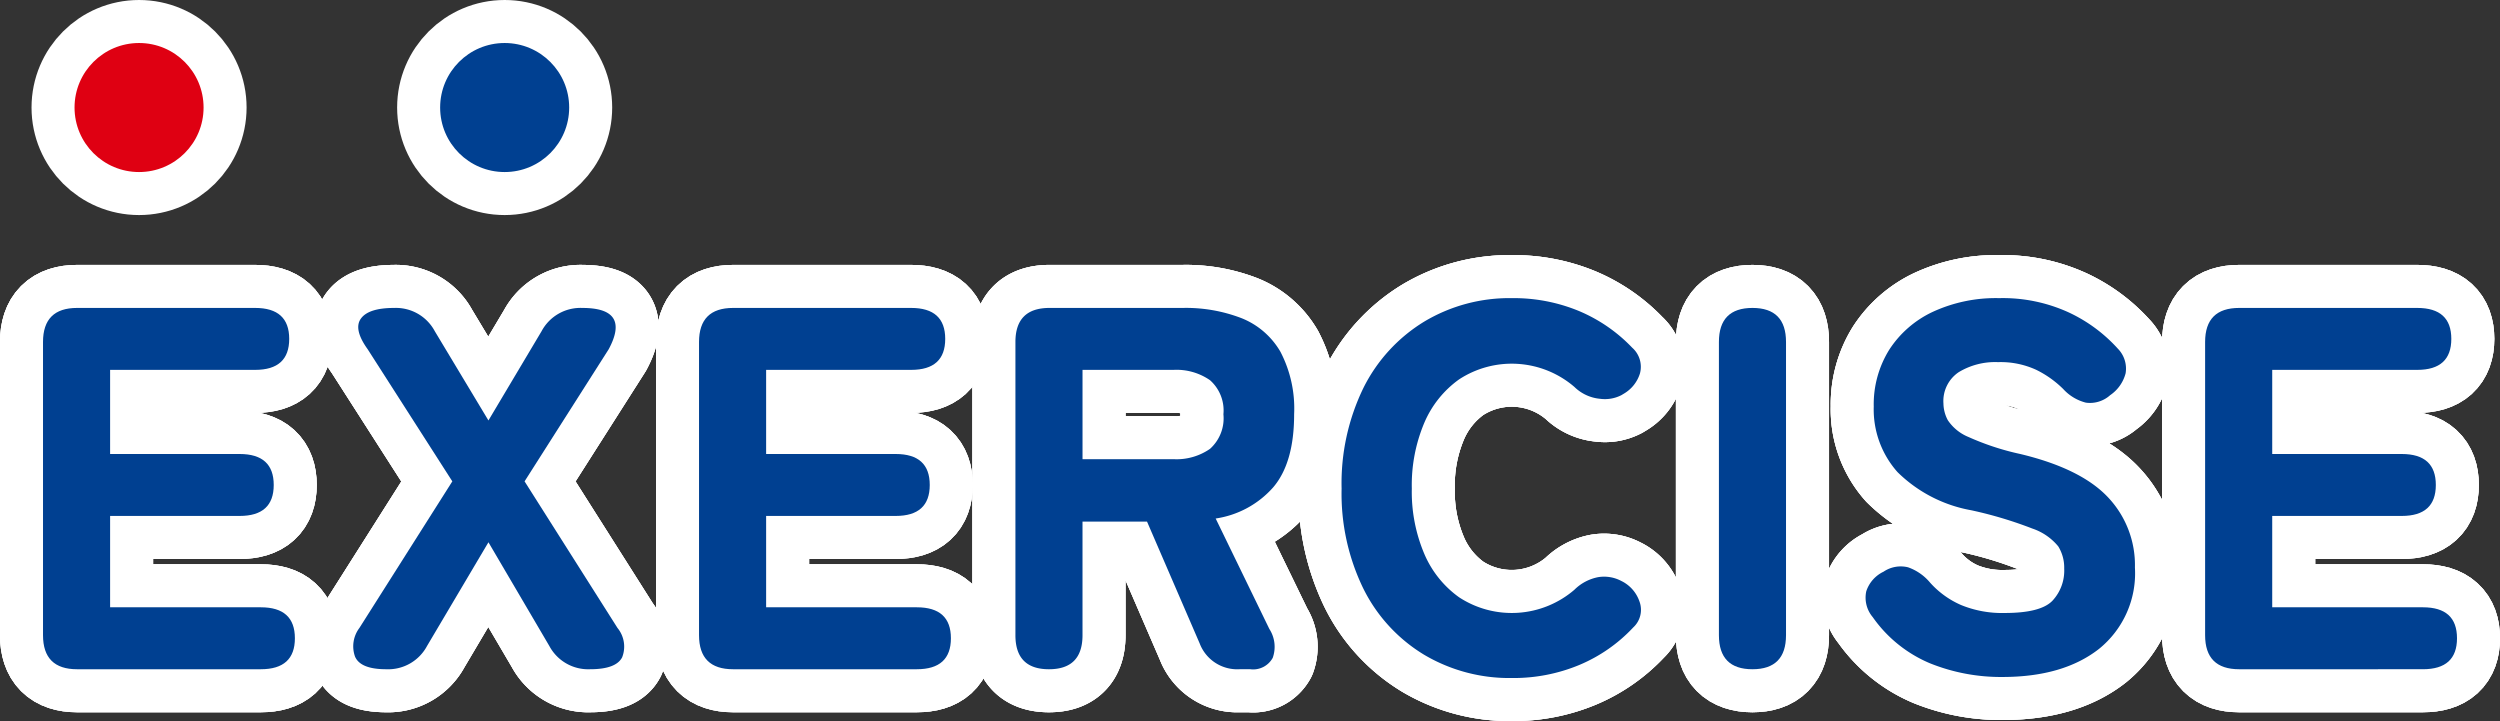
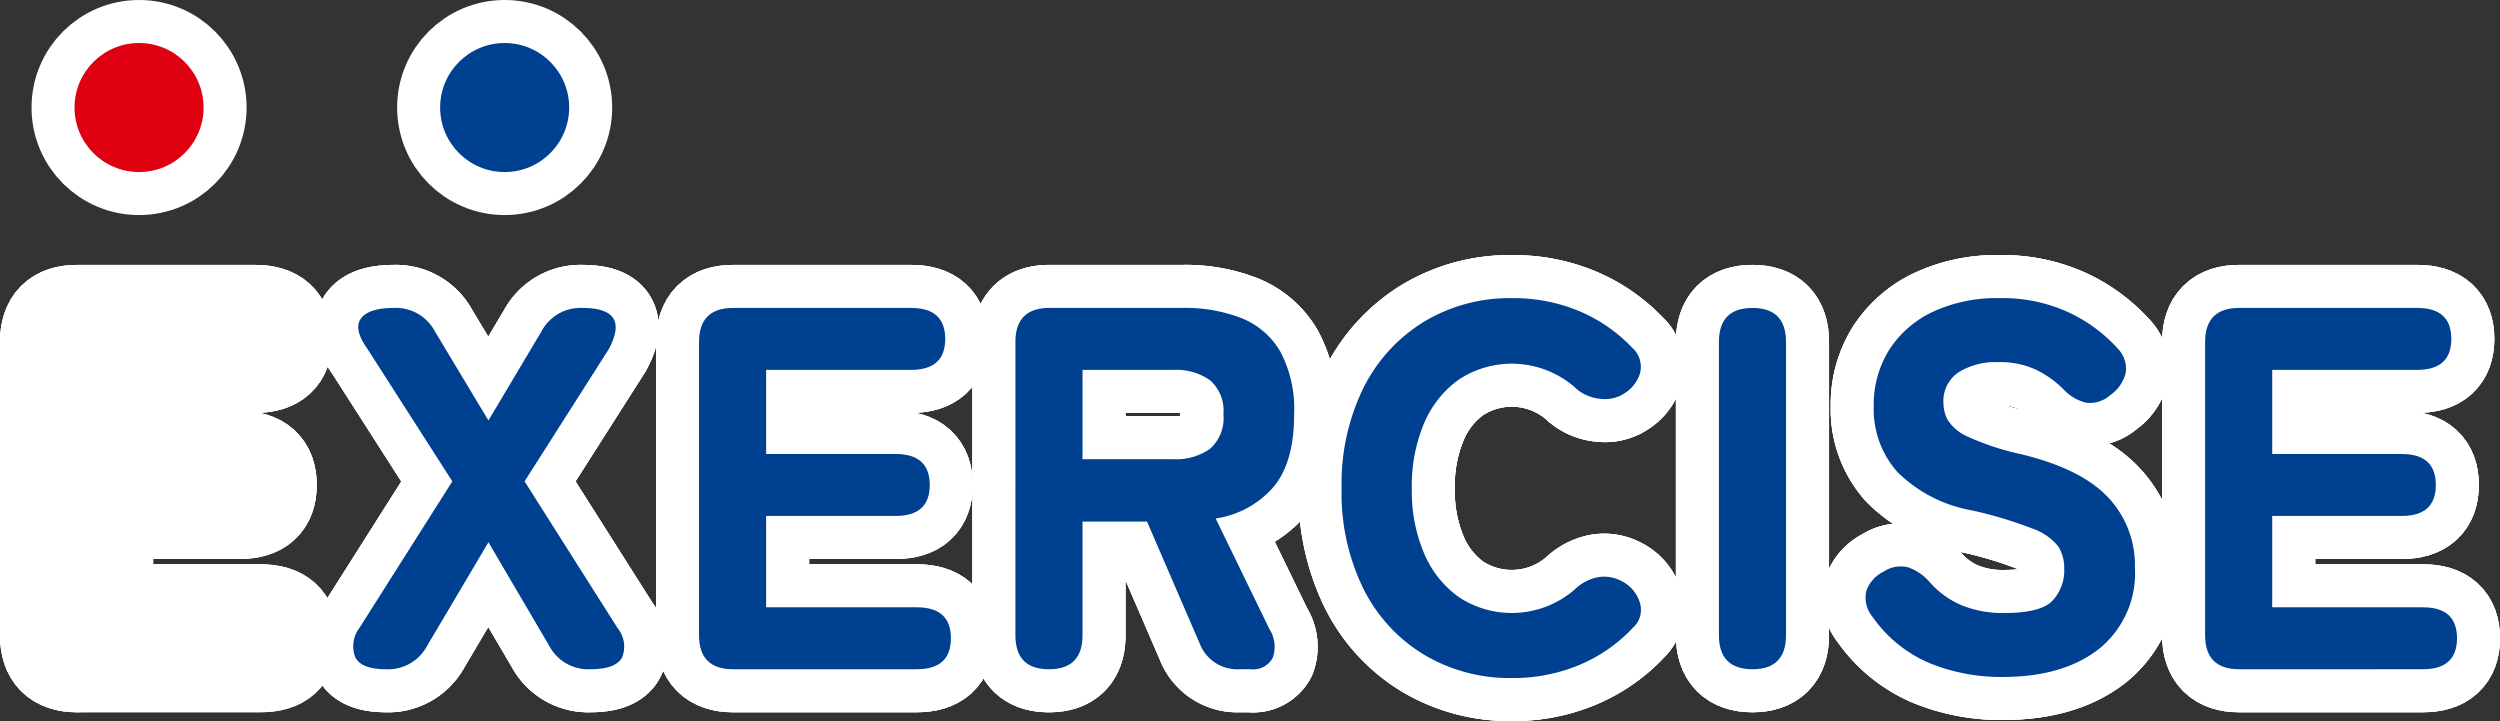
<svg xmlns="http://www.w3.org/2000/svg" viewBox="0 0 232.494 67.054">
  <rect x="0" y="0" width="232.494" height="67.054" fill="#333333" stroke="none" />
  <defs>
    <style>.cls-1{fill:none;stroke:#fff;stroke-linecap:round;stroke-linejoin:round;stroke-width:8px;}.cls-2{fill:#004091;}.cls-3{fill:#df0012;}</style>
  </defs>
  <g id="レイヤー_2" data-name="レイヤー 2">
    <g id="レイヤー_1_ol" data-name="レイヤー 1_ol">
      <path class="cls-1" d="M7.168,62.238q-3.168,0-3.168-3.168V31.805q0-3.168,3.168-3.168H23.728q3.168,0,3.168,2.88,0,2.881-3.168,2.88H10.24v7.824H22.288q3.168,0,3.168,2.88,0,2.881-3.168,2.88H10.24v8.496H24.256q3.168,0,3.168,2.88,0,2.88-3.168,2.88Z" />
      <path class="cls-1" d="M35.92,62.238q-2.401,0-2.903-1.176a2.833,2.833,0,0,1,.407-2.664l8.641-13.632L34.192,32.478q-1.345-1.872-.624-2.856.719-.983,3.072-.984a4.098,4.098,0,0,1,3.792,2.16l4.991,8.304,4.944-8.304a4.096,4.096,0,0,1,3.792-2.16q4.512,0,2.448,3.84L48.784,44.765l8.64,13.632a2.729,2.729,0,0,1,.433,2.736q-.576,1.105-2.977,1.104a4.096,4.096,0,0,1-3.792-2.16l-5.664-9.648-5.712,9.648A4.096,4.096,0,0,1,35.92,62.238Z" />
      <path class="cls-1" d="M68.176,62.238q-3.168,0-3.168-3.168V31.805q0-3.168,3.168-3.168H84.735q3.168,0,3.168,2.88,0,2.881-3.168,2.88H71.248v7.824H83.296q3.168,0,3.168,2.88,0,2.881-3.168,2.88H71.248v8.496H85.264q3.168,0,3.168,2.88,0,2.88-3.168,2.88Z" />
      <path class="cls-1" d="M97.552,62.238q-3.122,0-3.12-3.168V31.805q0-3.168,3.168-3.168H109.983a14.371,14.371,0,0,1,5.496.96,7.301,7.301,0,0,1,3.6,3.12,11.416,11.416,0,0,1,1.272,5.808q0,4.512-1.944,6.792a8.861,8.861,0,0,1-5.352,2.904l4.992,10.272a3.05,3.05,0,0,1,.312,2.688,2.075,2.075,0,0,1-2.088,1.056h-1.008a3.735,3.735,0,0,1-3.696-2.4l-4.896-11.328h-6V59.07Q100.672,62.237,97.552,62.238Zm3.12-19.536h8.447a5.455,5.455,0,0,0,3.408-.96,3.809,3.809,0,0,0,1.248-3.216,3.751,3.751,0,0,0-1.248-3.168,5.461,5.461,0,0,0-3.408-.96h-8.447Z" />
      <path class="cls-1" d="M140.606,63.054a15.542,15.542,0,0,1-8.159-2.16,14.926,14.926,0,0,1-5.641-6.12,20.129,20.129,0,0,1-2.04-9.336,20.243,20.243,0,0,1,2.04-9.384,15.092,15.092,0,0,1,5.641-6.144,15.418,15.418,0,0,1,8.159-2.184,15.848,15.848,0,0,1,6.24,1.2,14.727,14.727,0,0,1,4.944,3.408,2.369,2.369,0,0,1,.72,2.4,3.317,3.317,0,0,1-1.488,1.872l-.239.144a3.369,3.369,0,0,1-1.992.336,3.925,3.925,0,0,1-2.376-1.104,8.939,8.939,0,0,0-10.729-.696,9.562,9.562,0,0,0-3.239,4.056,14.899,14.899,0,0,0-1.152,6.096,14.769,14.769,0,0,0,1.152,6.048,9.559,9.559,0,0,0,3.239,4.056A8.939,8.939,0,0,0,146.415,54.846a4.29,4.29,0,0,1,2.231-1.176,3.416,3.416,0,0,1,2.137.36l.096.048a3.316,3.316,0,0,1,1.584,1.848,2.226,2.226,0,0,1-.576,2.424,14.551,14.551,0,0,1-4.992,3.48A15.902,15.902,0,0,1,140.606,63.054Z" />
      <path class="cls-1" d="M162.975,62.238q-3.12,0-3.12-3.168V31.805q0-3.168,3.12-3.168,3.12,0,3.12,3.168V59.07Q166.095,62.237,162.975,62.238Z" />
      <path class="cls-1" d="M186.207,62.958a17.638,17.638,0,0,1-6.72-1.272,12.319,12.319,0,0,1-5.328-4.296,2.8,2.8,0,0,1-.601-2.4,3.089,3.089,0,0,1,1.608-1.824,2.848,2.848,0,0,1,2.28-.408,4.698,4.698,0,0,1,2.04,1.416,8.313,8.313,0,0,0,2.88,2.088,10.034,10.034,0,0,0,4.08.744q3.312,0,4.416-1.128a4.106,4.106,0,0,0,1.104-3,3.758,3.758,0,0,0-.552-2.064,5.293,5.293,0,0,0-2.4-1.656,37.677,37.677,0,0,0-5.688-1.704,13.039,13.039,0,0,1-6.864-3.552,8.764,8.764,0,0,1-2.208-6.096,9.601,9.601,0,0,1,1.44-5.28,9.73,9.73,0,0,1,4.056-3.528,13.975,13.975,0,0,1,6.168-1.272,14.714,14.714,0,0,1,6.504,1.344,14.29,14.29,0,0,1,4.536,3.36,2.643,2.643,0,0,1,.72,2.28,3.53,3.53,0,0,1-1.439,2.04,2.798,2.798,0,0,1-2.256.696,4.274,4.274,0,0,1-2.112-1.272,9.522,9.522,0,0,0-2.496-1.776,7.894,7.894,0,0,0-3.552-.72,6.541,6.541,0,0,0-3.672.936,3.235,3.235,0,0,0-1.416,2.904,3.391,3.391,0,0,0,.407,1.56,4.243,4.243,0,0,0,1.92,1.56,24.302,24.302,0,0,0,4.824,1.584q5.616,1.345,8.137,4.008a9.174,9.174,0,0,1,2.52,6.552A9.035,9.035,0,0,1,195.207,60.342Q191.87,62.959,186.207,62.958Z" />
      <path class="cls-1" d="M208.238,62.238q-3.168,0-3.168-3.168V31.805q0-3.168,3.168-3.168h16.56q3.168,0,3.168,2.88,0,2.881-3.168,2.88h-13.487v7.824H223.358q3.168,0,3.168,2.88,0,2.881-3.168,2.88H211.311v8.496h14.016q3.168,0,3.168,2.88,0,2.88-3.168,2.88Z" />
-       <path class="cls-1" d="M7.168,62.238q-3.168,0-3.168-3.168V31.805q0-3.168,3.168-3.168H23.728q3.168,0,3.168,2.88,0,2.881-3.168,2.88H10.24v7.824H22.288q3.168,0,3.168,2.88,0,2.881-3.168,2.88H10.24v8.496H24.256q3.168,0,3.168,2.88,0,2.88-3.168,2.88Z" />
+       <path class="cls-1" d="M7.168,62.238q-3.168,0-3.168-3.168V31.805q0-3.168,3.168-3.168H23.728q3.168,0,3.168,2.88,0,2.881-3.168,2.88H10.24v7.824H22.288q3.168,0,3.168,2.88,0,2.881-3.168,2.88H10.24v8.496H24.256Z" />
      <path class="cls-1" d="M35.92,62.238q-2.401,0-2.903-1.176a2.833,2.833,0,0,1,.407-2.664l8.641-13.632L34.192,32.478q-1.345-1.872-.624-2.856.719-.983,3.072-.984a4.098,4.098,0,0,1,3.792,2.16l4.991,8.304,4.944-8.304a4.096,4.096,0,0,1,3.792-2.16q4.512,0,2.448,3.84L48.784,44.765l8.64,13.632a2.729,2.729,0,0,1,.433,2.736q-.576,1.105-2.977,1.104a4.096,4.096,0,0,1-3.792-2.16l-5.664-9.648-5.712,9.648A4.096,4.096,0,0,1,35.92,62.238Z" />
      <path class="cls-1" d="M68.176,62.238q-3.168,0-3.168-3.168V31.805q0-3.168,3.168-3.168H84.735q3.168,0,3.168,2.88,0,2.881-3.168,2.88H71.248v7.824H83.296q3.168,0,3.168,2.88,0,2.881-3.168,2.88H71.248v8.496H85.264q3.168,0,3.168,2.88,0,2.88-3.168,2.88Z" />
      <path class="cls-1" d="M97.552,62.238q-3.122,0-3.12-3.168V31.805q0-3.168,3.168-3.168H109.983a14.371,14.371,0,0,1,5.496.96,7.301,7.301,0,0,1,3.6,3.12,11.416,11.416,0,0,1,1.272,5.808q0,4.512-1.944,6.792a8.861,8.861,0,0,1-5.352,2.904l4.992,10.272a3.05,3.05,0,0,1,.312,2.688,2.075,2.075,0,0,1-2.088,1.056h-1.008a3.735,3.735,0,0,1-3.696-2.4l-4.896-11.328h-6V59.07Q100.672,62.237,97.552,62.238Zm3.12-19.536h8.447a5.455,5.455,0,0,0,3.408-.96,3.809,3.809,0,0,0,1.248-3.216,3.751,3.751,0,0,0-1.248-3.168,5.461,5.461,0,0,0-3.408-.96h-8.447Z" />
      <path class="cls-1" d="M140.606,63.054a15.542,15.542,0,0,1-8.159-2.16,14.926,14.926,0,0,1-5.641-6.12,20.129,20.129,0,0,1-2.04-9.336,20.243,20.243,0,0,1,2.04-9.384,15.092,15.092,0,0,1,5.641-6.144,15.418,15.418,0,0,1,8.159-2.184,15.848,15.848,0,0,1,6.24,1.2,14.727,14.727,0,0,1,4.944,3.408,2.369,2.369,0,0,1,.72,2.4,3.317,3.317,0,0,1-1.488,1.872l-.239.144a3.369,3.369,0,0,1-1.992.336,3.925,3.925,0,0,1-2.376-1.104,8.939,8.939,0,0,0-10.729-.696,9.562,9.562,0,0,0-3.239,4.056,14.899,14.899,0,0,0-1.152,6.096,14.769,14.769,0,0,0,1.152,6.048,9.559,9.559,0,0,0,3.239,4.056A8.939,8.939,0,0,0,146.415,54.846a4.29,4.29,0,0,1,2.231-1.176,3.416,3.416,0,0,1,2.137.36l.096.048a3.316,3.316,0,0,1,1.584,1.848,2.226,2.226,0,0,1-.576,2.424,14.551,14.551,0,0,1-4.992,3.48A15.902,15.902,0,0,1,140.606,63.054Z" />
      <path class="cls-1" d="M162.975,62.238q-3.12,0-3.12-3.168V31.805q0-3.168,3.12-3.168,3.12,0,3.12,3.168V59.07Q166.095,62.237,162.975,62.238Z" />
      <path class="cls-1" d="M186.207,62.958a17.638,17.638,0,0,1-6.72-1.272,12.319,12.319,0,0,1-5.328-4.296,2.8,2.8,0,0,1-.601-2.4,3.089,3.089,0,0,1,1.608-1.824,2.848,2.848,0,0,1,2.28-.408,4.698,4.698,0,0,1,2.04,1.416,8.313,8.313,0,0,0,2.88,2.088,10.034,10.034,0,0,0,4.08.744q3.312,0,4.416-1.128a4.106,4.106,0,0,0,1.104-3,3.758,3.758,0,0,0-.552-2.064,5.293,5.293,0,0,0-2.4-1.656,37.677,37.677,0,0,0-5.688-1.704,13.039,13.039,0,0,1-6.864-3.552,8.764,8.764,0,0,1-2.208-6.096,9.601,9.601,0,0,1,1.44-5.28,9.73,9.73,0,0,1,4.056-3.528,13.975,13.975,0,0,1,6.168-1.272,14.714,14.714,0,0,1,6.504,1.344,14.29,14.29,0,0,1,4.536,3.36,2.643,2.643,0,0,1,.72,2.28,3.53,3.53,0,0,1-1.439,2.04,2.798,2.798,0,0,1-2.256.696,4.274,4.274,0,0,1-2.112-1.272,9.522,9.522,0,0,0-2.496-1.776,7.894,7.894,0,0,0-3.552-.72,6.541,6.541,0,0,0-3.672.936,3.235,3.235,0,0,0-1.416,2.904,3.391,3.391,0,0,0,.407,1.56,4.243,4.243,0,0,0,1.92,1.56,24.302,24.302,0,0,0,4.824,1.584q5.616,1.345,8.137,4.008a9.174,9.174,0,0,1,2.52,6.552A9.035,9.035,0,0,1,195.207,60.342Q191.87,62.959,186.207,62.958Z" />
      <path class="cls-1" d="M208.238,62.238q-3.168,0-3.168-3.168V31.805q0-3.168,3.168-3.168h16.56q3.168,0,3.168,2.88,0,2.881-3.168,2.88h-13.487v7.824H223.358q3.168,0,3.168,2.88,0,2.881-3.168,2.88H211.311v8.496h14.016q3.168,0,3.168,2.88,0,2.88-3.168,2.88Z" />
      <path class="cls-1" d="M7.168,62.238q-3.168,0-3.168-3.168V31.805q0-3.168,3.168-3.168H23.728q3.168,0,3.168,2.88,0,2.881-3.168,2.88H10.24v7.824H22.288q3.168,0,3.168,2.88,0,2.881-3.168,2.88H10.24v8.496H24.256q3.168,0,3.168,2.88,0,2.88-3.168,2.88Z" />
      <path class="cls-1" d="M35.92,62.238q-2.401,0-2.903-1.176a2.833,2.833,0,0,1,.407-2.664l8.641-13.632L34.192,32.478q-1.345-1.872-.624-2.856.719-.983,3.072-.984a4.098,4.098,0,0,1,3.792,2.16l4.991,8.304,4.944-8.304a4.096,4.096,0,0,1,3.792-2.16q4.512,0,2.448,3.84L48.784,44.765l8.64,13.632a2.729,2.729,0,0,1,.433,2.736q-.576,1.105-2.977,1.104a4.096,4.096,0,0,1-3.792-2.16l-5.664-9.648-5.712,9.648A4.096,4.096,0,0,1,35.92,62.238Z" />
      <path class="cls-1" d="M68.176,62.238q-3.168,0-3.168-3.168V31.805q0-3.168,3.168-3.168H84.735q3.168,0,3.168,2.88,0,2.881-3.168,2.88H71.248v7.824H83.296q3.168,0,3.168,2.88,0,2.881-3.168,2.88H71.248v8.496H85.264q3.168,0,3.168,2.88,0,2.88-3.168,2.88Z" />
      <path class="cls-1" d="M97.552,62.238q-3.122,0-3.12-3.168V31.805q0-3.168,3.168-3.168H109.983a14.371,14.371,0,0,1,5.496.96,7.301,7.301,0,0,1,3.6,3.12,11.416,11.416,0,0,1,1.272,5.808q0,4.512-1.944,6.792a8.861,8.861,0,0,1-5.352,2.904l4.992,10.272a3.05,3.05,0,0,1,.312,2.688,2.075,2.075,0,0,1-2.088,1.056h-1.008a3.735,3.735,0,0,1-3.696-2.4l-4.896-11.328h-6V59.07Q100.672,62.237,97.552,62.238Zm3.12-19.536h8.447a5.455,5.455,0,0,0,3.408-.96,3.809,3.809,0,0,0,1.248-3.216,3.751,3.751,0,0,0-1.248-3.168,5.461,5.461,0,0,0-3.408-.96h-8.447Z" />
      <path class="cls-1" d="M140.606,63.054a15.542,15.542,0,0,1-8.159-2.16,14.926,14.926,0,0,1-5.641-6.12,20.129,20.129,0,0,1-2.04-9.336,20.243,20.243,0,0,1,2.04-9.384,15.092,15.092,0,0,1,5.641-6.144,15.418,15.418,0,0,1,8.159-2.184,15.848,15.848,0,0,1,6.24,1.2,14.727,14.727,0,0,1,4.944,3.408,2.369,2.369,0,0,1,.72,2.4,3.317,3.317,0,0,1-1.488,1.872l-.239.144a3.369,3.369,0,0,1-1.992.336,3.925,3.925,0,0,1-2.376-1.104,8.939,8.939,0,0,0-10.729-.696,9.562,9.562,0,0,0-3.239,4.056,14.899,14.899,0,0,0-1.152,6.096,14.769,14.769,0,0,0,1.152,6.048,9.559,9.559,0,0,0,3.239,4.056A8.939,8.939,0,0,0,146.415,54.846a4.29,4.29,0,0,1,2.231-1.176,3.416,3.416,0,0,1,2.137.36l.096.048a3.316,3.316,0,0,1,1.584,1.848,2.226,2.226,0,0,1-.576,2.424,14.551,14.551,0,0,1-4.992,3.48A15.902,15.902,0,0,1,140.606,63.054Z" />
      <path class="cls-1" d="M162.975,62.238q-3.12,0-3.12-3.168V31.805q0-3.168,3.12-3.168,3.12,0,3.12,3.168V59.07Q166.095,62.237,162.975,62.238Z" />
      <path class="cls-1" d="M186.207,62.958a17.638,17.638,0,0,1-6.72-1.272,12.319,12.319,0,0,1-5.328-4.296,2.8,2.8,0,0,1-.601-2.4,3.089,3.089,0,0,1,1.608-1.824,2.848,2.848,0,0,1,2.28-.408,4.698,4.698,0,0,1,2.04,1.416,8.313,8.313,0,0,0,2.88,2.088,10.034,10.034,0,0,0,4.08.744q3.312,0,4.416-1.128a4.106,4.106,0,0,0,1.104-3,3.758,3.758,0,0,0-.552-2.064,5.293,5.293,0,0,0-2.4-1.656,37.677,37.677,0,0,0-5.688-1.704,13.039,13.039,0,0,1-6.864-3.552,8.764,8.764,0,0,1-2.208-6.096,9.601,9.601,0,0,1,1.44-5.28,9.73,9.73,0,0,1,4.056-3.528,13.975,13.975,0,0,1,6.168-1.272,14.714,14.714,0,0,1,6.504,1.344,14.29,14.29,0,0,1,4.536,3.36,2.643,2.643,0,0,1,.72,2.28,3.53,3.53,0,0,1-1.439,2.04,2.798,2.798,0,0,1-2.256.696,4.274,4.274,0,0,1-2.112-1.272,9.522,9.522,0,0,0-2.496-1.776,7.894,7.894,0,0,0-3.552-.72,6.541,6.541,0,0,0-3.672.936,3.235,3.235,0,0,0-1.416,2.904,3.391,3.391,0,0,0,.407,1.56,4.243,4.243,0,0,0,1.92,1.56,24.302,24.302,0,0,0,4.824,1.584q5.616,1.345,8.137,4.008a9.174,9.174,0,0,1,2.52,6.552A9.035,9.035,0,0,1,195.207,60.342Q191.87,62.959,186.207,62.958Z" />
      <path class="cls-1" d="M208.238,62.238q-3.168,0-3.168-3.168V31.805q0-3.168,3.168-3.168h16.56q3.168,0,3.168,2.88,0,2.881-3.168,2.88h-13.487v7.824H223.358q3.168,0,3.168,2.88,0,2.881-3.168,2.88H211.311v8.496h14.016q3.168,0,3.168,2.88,0,2.88-3.168,2.88Z" />
      <circle class="cls-1" cx="12.932" cy="10" r="6" />
      <circle class="cls-1" cx="46.932" cy="10" r="6" />
-       <path class="cls-2" d="M7.168,62.238q-3.168,0-3.168-3.168V31.805q0-3.168,3.168-3.168H23.728q3.168,0,3.168,2.88,0,2.881-3.168,2.88H10.24v7.824H22.288q3.168,0,3.168,2.88,0,2.881-3.168,2.88H10.24v8.496H24.256q3.168,0,3.168,2.88,0,2.88-3.168,2.88Z" />
      <path class="cls-2" d="M35.92,62.238q-2.401,0-2.903-1.176a2.833,2.833,0,0,1,.407-2.664l8.641-13.632L34.192,32.478q-1.345-1.872-.624-2.856.719-.983,3.072-.984a4.098,4.098,0,0,1,3.792,2.16l4.991,8.304,4.944-8.304a4.096,4.096,0,0,1,3.792-2.16q4.512,0,2.448,3.84L48.784,44.765l8.64,13.632a2.729,2.729,0,0,1,.433,2.736q-.576,1.105-2.977,1.104a4.096,4.096,0,0,1-3.792-2.16l-5.664-9.648-5.712,9.648A4.096,4.096,0,0,1,35.92,62.238Z" />
      <path class="cls-2" d="M68.176,62.238q-3.168,0-3.168-3.168V31.805q0-3.168,3.168-3.168H84.735q3.168,0,3.168,2.88,0,2.881-3.168,2.88H71.248v7.824H83.296q3.168,0,3.168,2.88,0,2.881-3.168,2.88H71.248v8.496H85.264q3.168,0,3.168,2.88,0,2.88-3.168,2.88Z" />
      <path class="cls-2" d="M97.552,62.238q-3.122,0-3.12-3.168V31.805q0-3.168,3.168-3.168H109.983a14.371,14.371,0,0,1,5.496.96,7.301,7.301,0,0,1,3.6,3.12,11.416,11.416,0,0,1,1.272,5.808q0,4.512-1.944,6.792a8.861,8.861,0,0,1-5.352,2.904l4.992,10.272a3.05,3.05,0,0,1,.312,2.688,2.075,2.075,0,0,1-2.088,1.056h-1.008a3.735,3.735,0,0,1-3.696-2.4l-4.896-11.328h-6V59.07Q100.672,62.237,97.552,62.238Zm3.12-19.536h8.447a5.455,5.455,0,0,0,3.408-.96,3.809,3.809,0,0,0,1.248-3.216,3.751,3.751,0,0,0-1.248-3.168,5.461,5.461,0,0,0-3.408-.96h-8.447Z" />
      <path class="cls-2" d="M140.606,63.054a15.542,15.542,0,0,1-8.159-2.16,14.926,14.926,0,0,1-5.641-6.12,20.129,20.129,0,0,1-2.04-9.336,20.243,20.243,0,0,1,2.04-9.384,15.092,15.092,0,0,1,5.641-6.144,15.418,15.418,0,0,1,8.159-2.184,15.848,15.848,0,0,1,6.24,1.2,14.727,14.727,0,0,1,4.944,3.408,2.369,2.369,0,0,1,.72,2.4,3.317,3.317,0,0,1-1.488,1.872l-.239.144a3.369,3.369,0,0,1-1.992.336,3.925,3.925,0,0,1-2.376-1.104,8.939,8.939,0,0,0-10.729-.696,9.562,9.562,0,0,0-3.239,4.056,14.899,14.899,0,0,0-1.152,6.096,14.769,14.769,0,0,0,1.152,6.048,9.559,9.559,0,0,0,3.239,4.056A8.939,8.939,0,0,0,146.415,54.846a4.29,4.29,0,0,1,2.231-1.176,3.416,3.416,0,0,1,2.137.36l.096.048a3.316,3.316,0,0,1,1.584,1.848,2.226,2.226,0,0,1-.576,2.424,14.551,14.551,0,0,1-4.992,3.48A15.902,15.902,0,0,1,140.606,63.054Z" />
      <path class="cls-2" d="M162.975,62.238q-3.12,0-3.12-3.168V31.805q0-3.168,3.12-3.168,3.12,0,3.12,3.168V59.07Q166.095,62.237,162.975,62.238Z" />
      <path class="cls-2" d="M186.207,62.958a17.638,17.638,0,0,1-6.72-1.272,12.319,12.319,0,0,1-5.328-4.296,2.8,2.8,0,0,1-.601-2.4,3.089,3.089,0,0,1,1.608-1.824,2.848,2.848,0,0,1,2.28-.408,4.698,4.698,0,0,1,2.04,1.416,8.313,8.313,0,0,0,2.88,2.088,10.034,10.034,0,0,0,4.08.744q3.312,0,4.416-1.128a4.106,4.106,0,0,0,1.104-3,3.758,3.758,0,0,0-.552-2.064,5.293,5.293,0,0,0-2.4-1.656,37.677,37.677,0,0,0-5.688-1.704,13.039,13.039,0,0,1-6.864-3.552,8.764,8.764,0,0,1-2.208-6.096,9.601,9.601,0,0,1,1.44-5.28,9.73,9.73,0,0,1,4.056-3.528,13.975,13.975,0,0,1,6.168-1.272,14.714,14.714,0,0,1,6.504,1.344,14.29,14.29,0,0,1,4.536,3.36,2.643,2.643,0,0,1,.72,2.28,3.53,3.53,0,0,1-1.439,2.04,2.798,2.798,0,0,1-2.256.696,4.274,4.274,0,0,1-2.112-1.272,9.522,9.522,0,0,0-2.496-1.776,7.894,7.894,0,0,0-3.552-.72,6.541,6.541,0,0,0-3.672.936,3.235,3.235,0,0,0-1.416,2.904,3.391,3.391,0,0,0,.407,1.56,4.243,4.243,0,0,0,1.92,1.56,24.302,24.302,0,0,0,4.824,1.584q5.616,1.345,8.137,4.008a9.174,9.174,0,0,1,2.52,6.552A9.035,9.035,0,0,1,195.207,60.342Q191.87,62.959,186.207,62.958Z" />
      <path class="cls-2" d="M208.238,62.238q-3.168,0-3.168-3.168V31.805q0-3.168,3.168-3.168h16.56q3.168,0,3.168,2.88,0,2.881-3.168,2.88h-13.487v7.824H223.358q3.168,0,3.168,2.88,0,2.881-3.168,2.88H211.311v8.496h14.016q3.168,0,3.168,2.88,0,2.88-3.168,2.88Z" />
      <circle class="cls-3" cx="12.932" cy="10" r="6" />
      <circle class="cls-2" cx="46.932" cy="10" r="6" />
    </g>
  </g>
</svg>